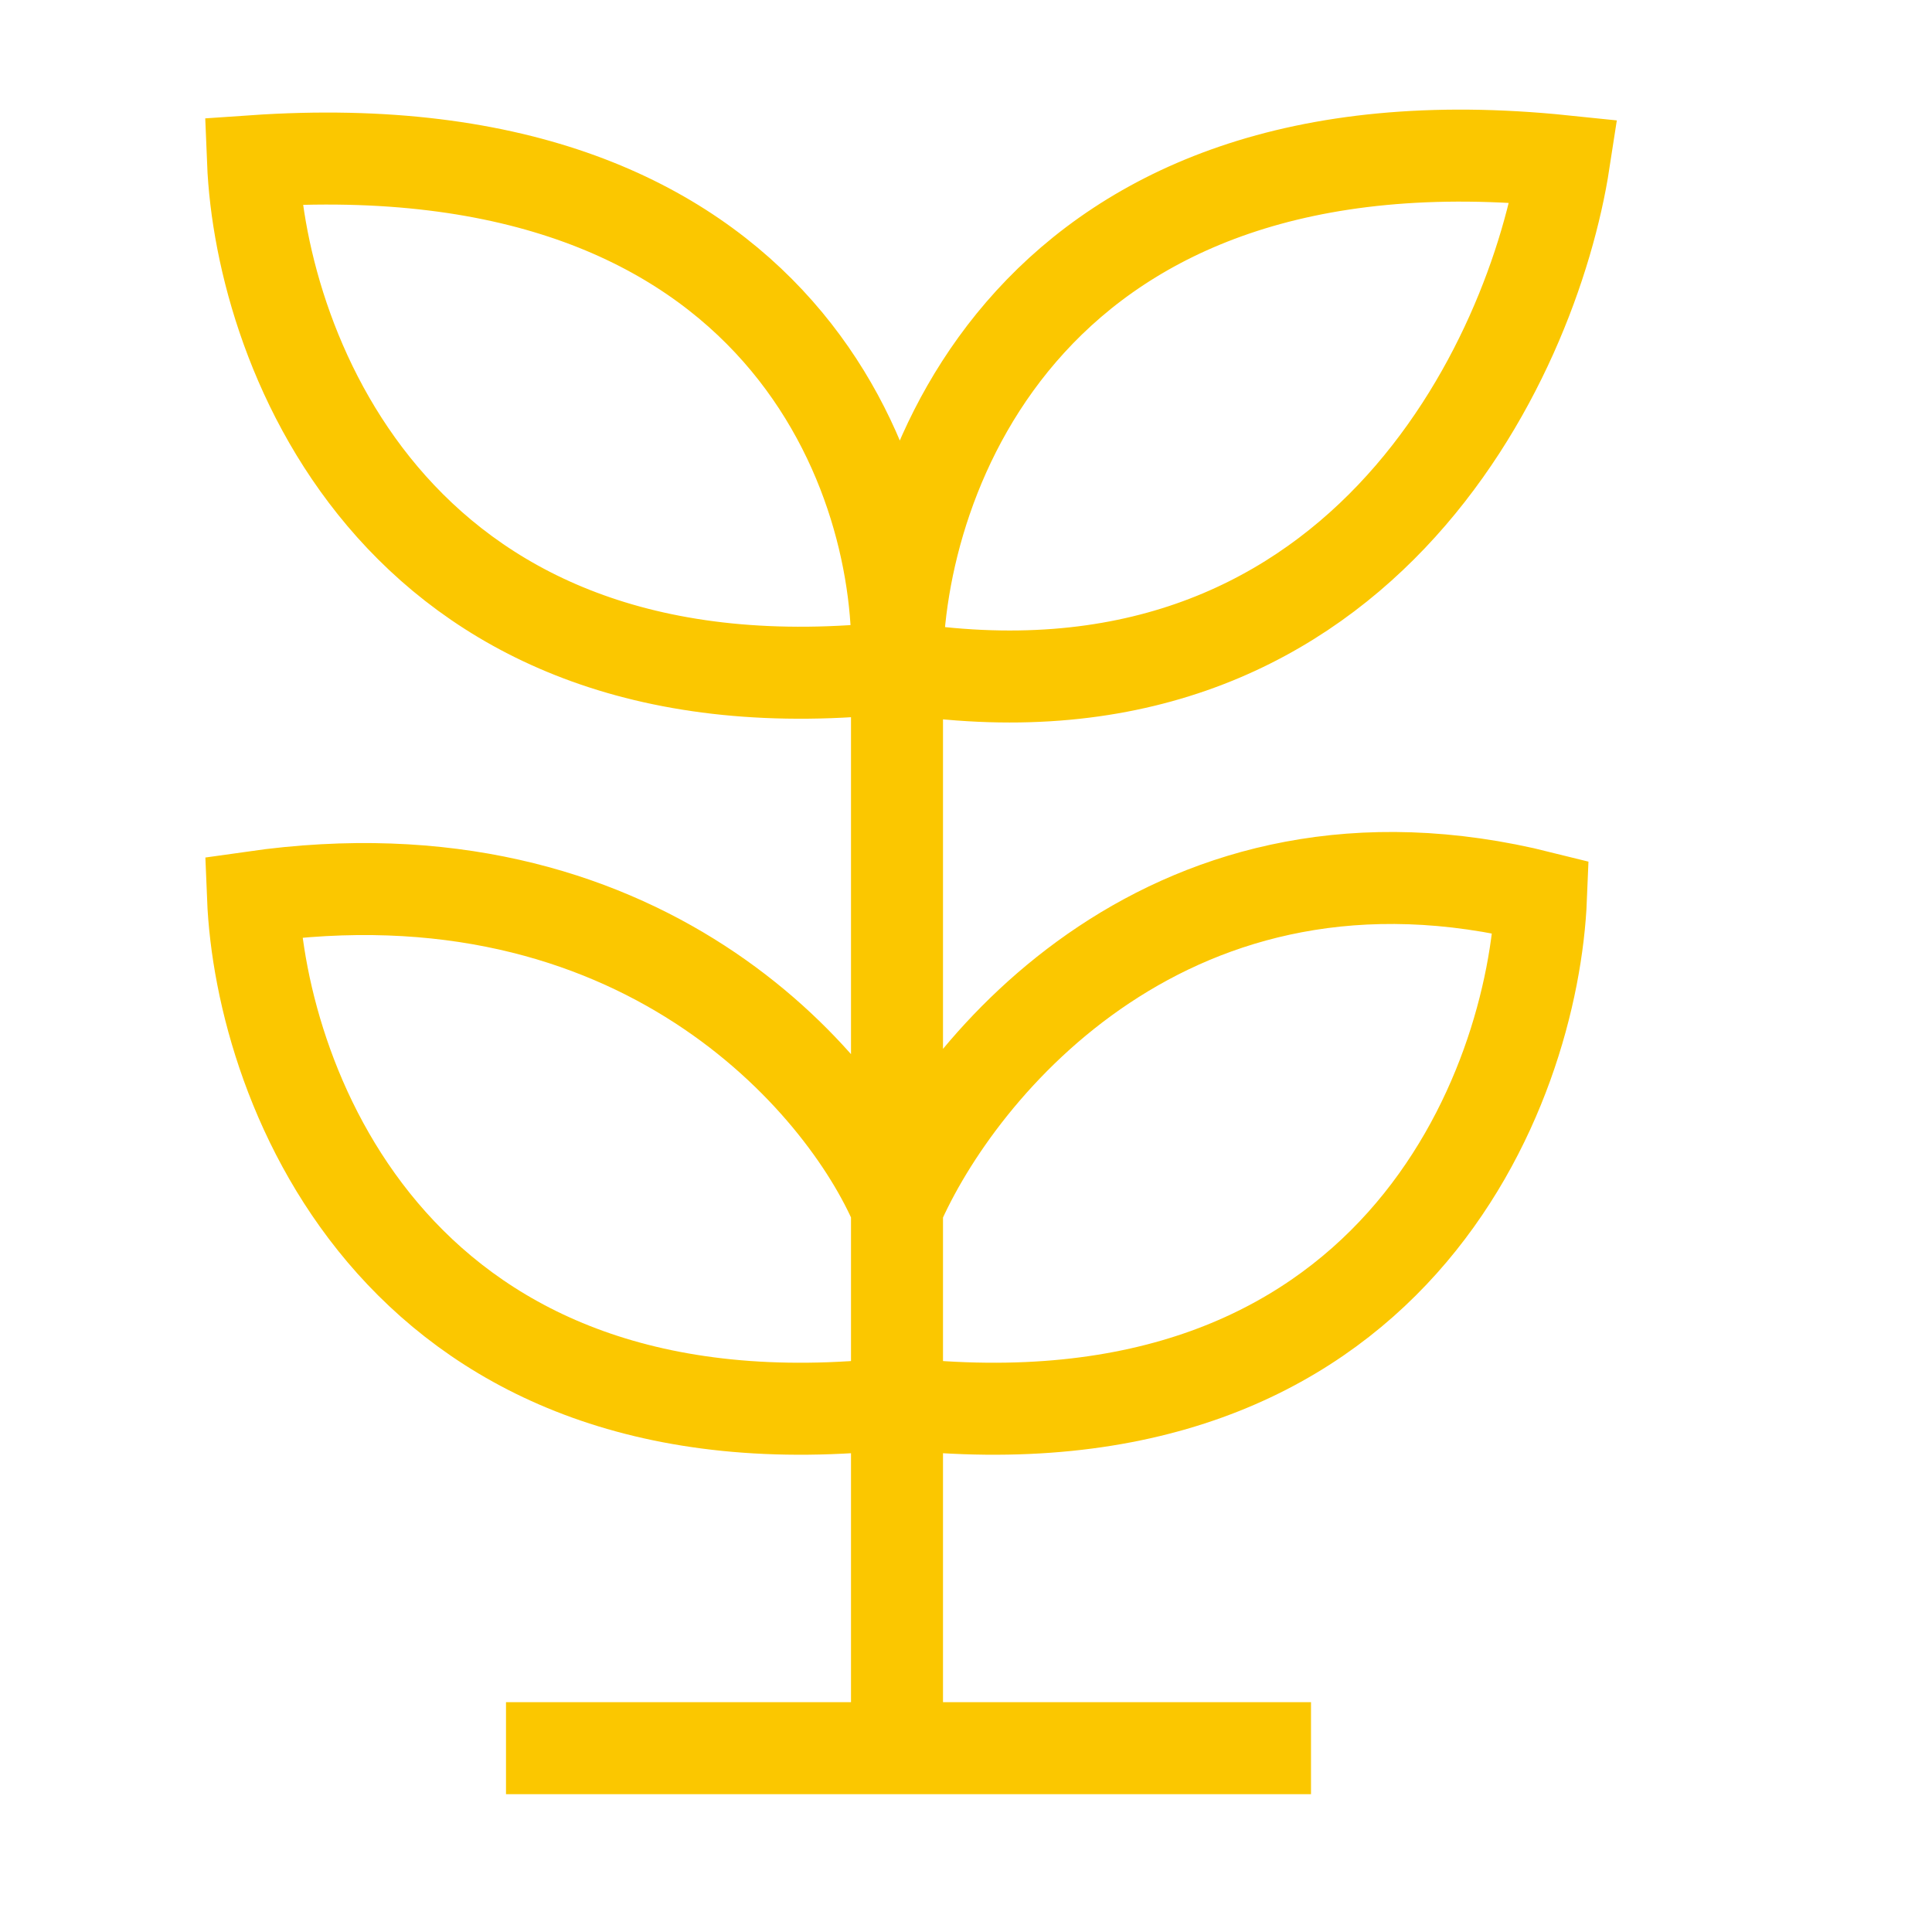
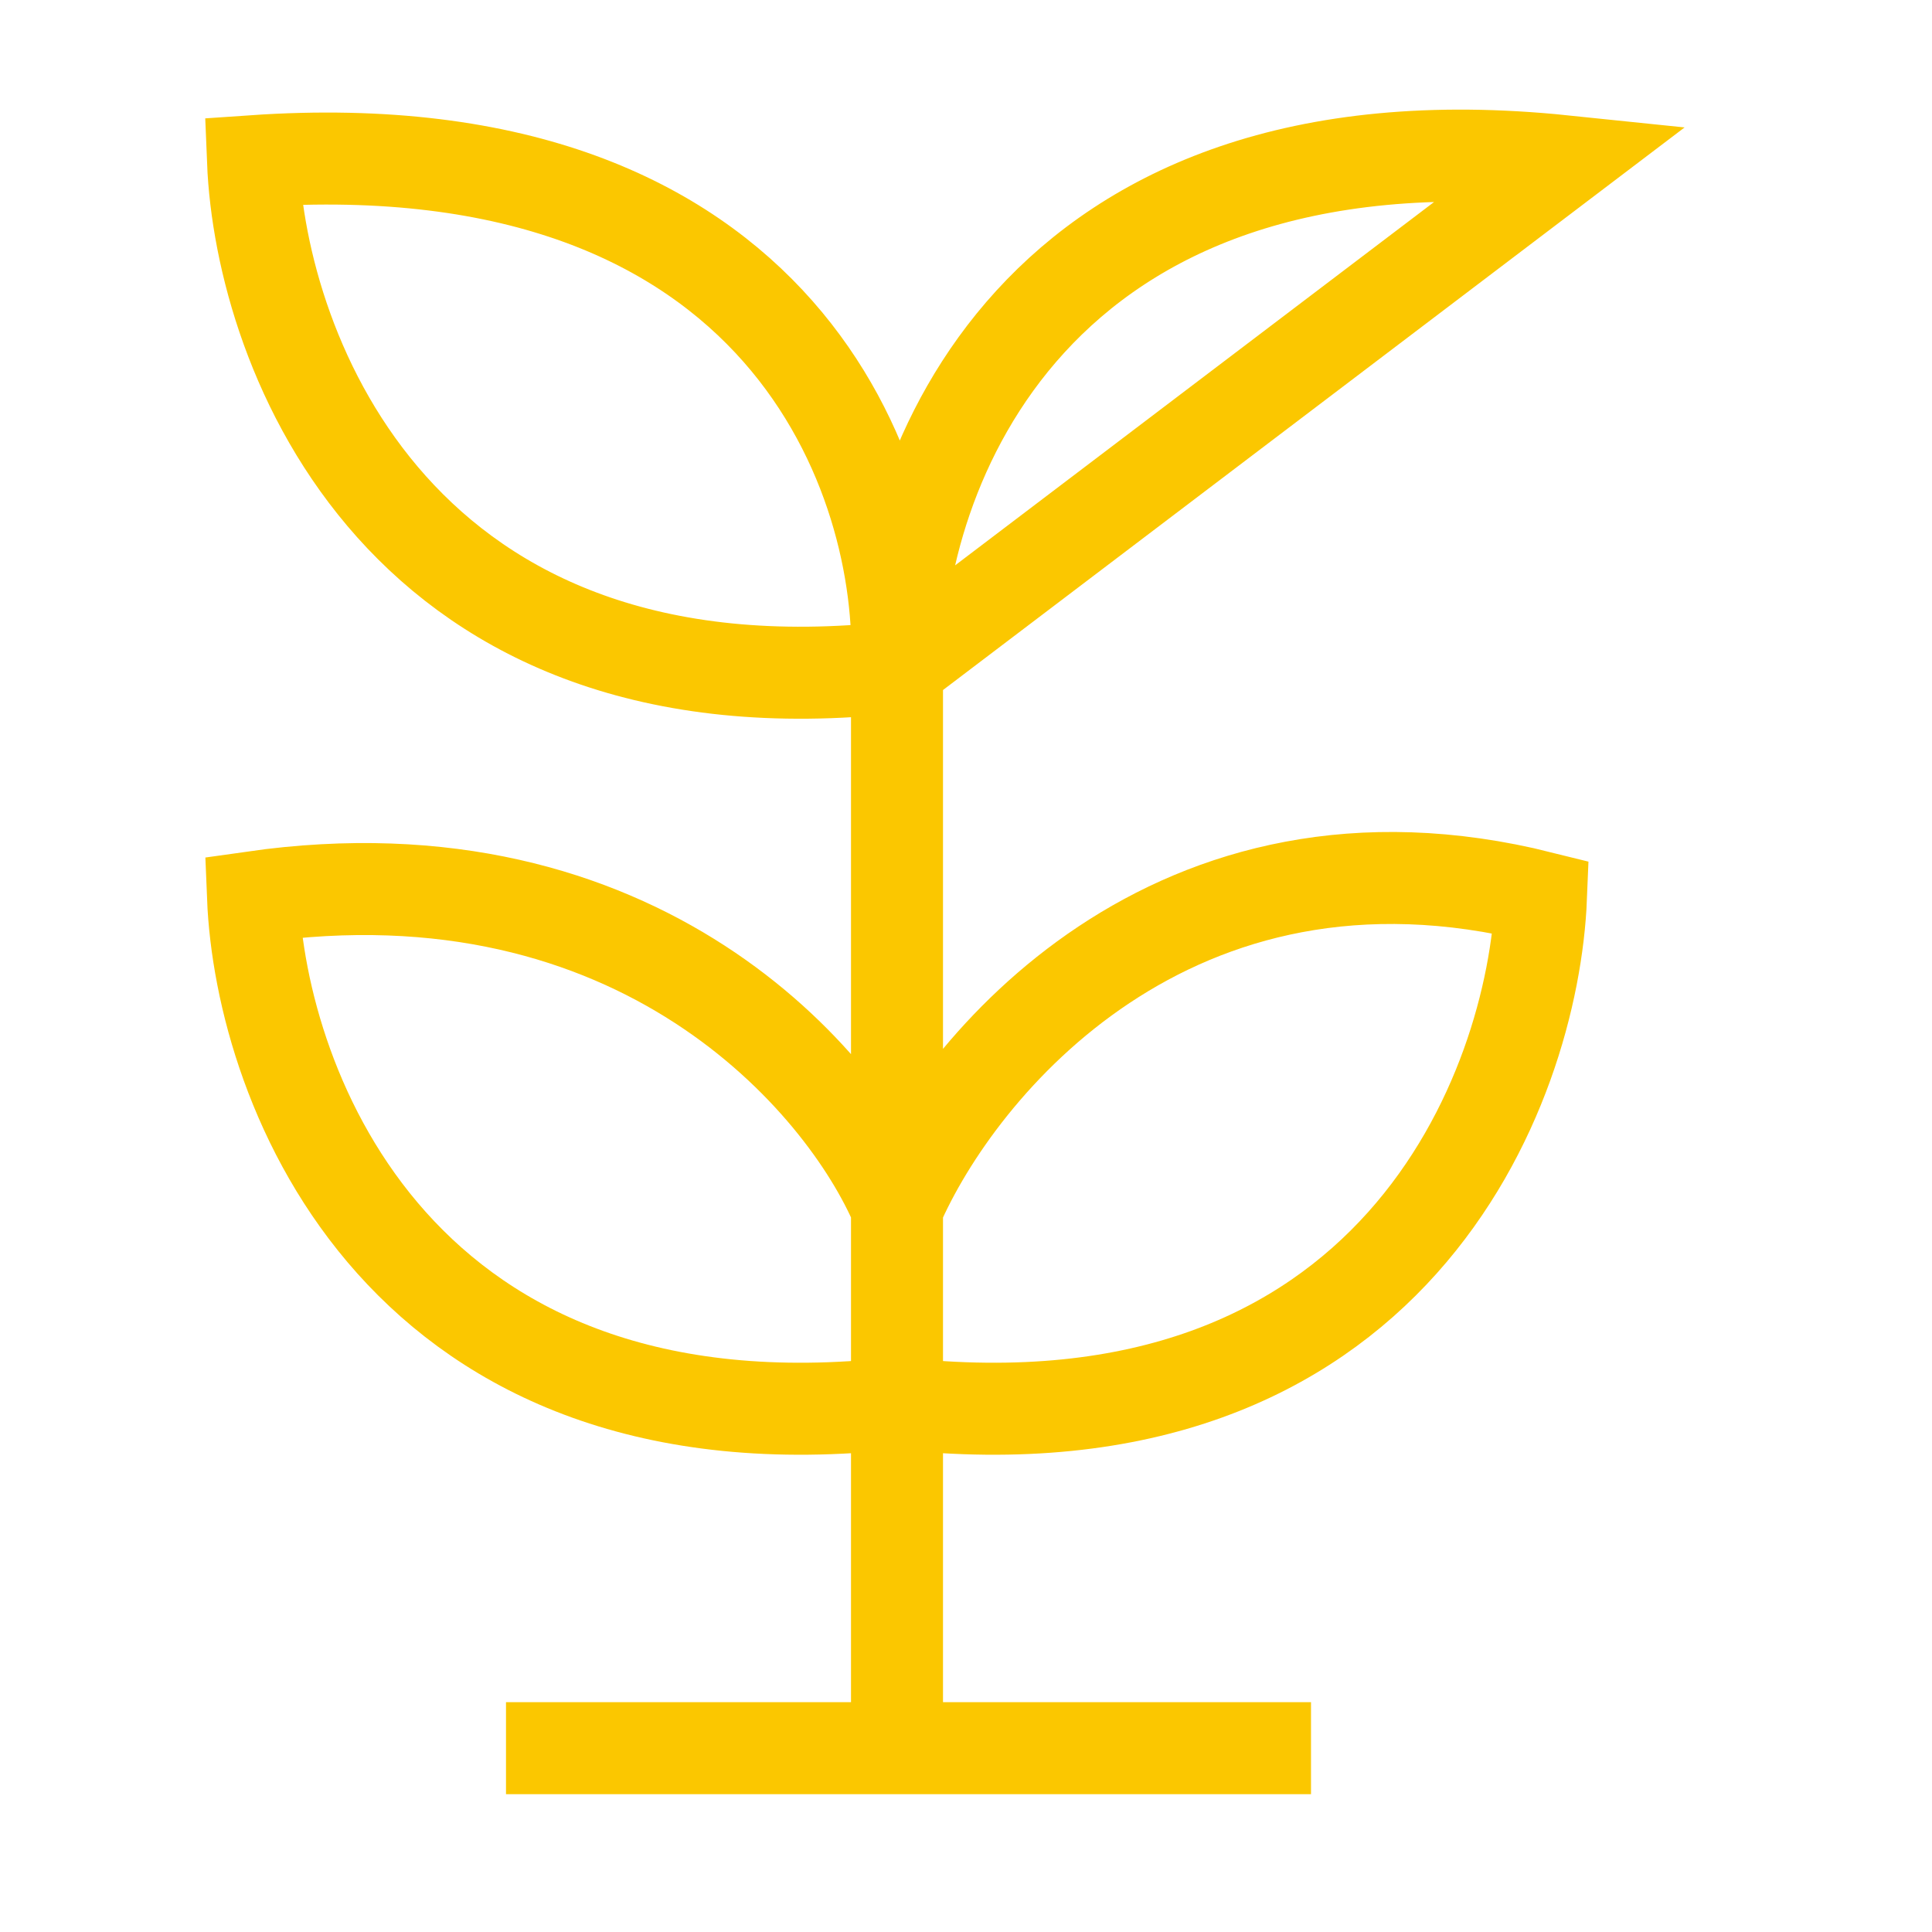
<svg xmlns="http://www.w3.org/2000/svg" width="42" height="42" viewBox="0 0 42 42" fill="none">
-   <path d="M19.5 14.504C19.667 10.504 17.1 2.704 5.5 3.504C5.667 7.67 8.7 15.703 19.5 14.504ZM19.5 14.504C19.5 10.337 22.4 2.303 34 3.504C33.333 7.837 29.5 16.104 19.5 14.504ZM19.5 14.504V26.254M19.5 38.004V30.504M11 38.004H28.5M19.5 26.254C18.333 23.504 13.9 18.304 5.5 19.504C5.667 23.671 8.7 31.704 19.5 30.504M19.5 26.254V30.504M19.5 26.254C20.833 23.171 25.5 17.504 33.5 19.504C33.333 23.671 30.3 31.704 19.5 30.504" stroke="#FBC700" stroke-width="2" />
+   <path d="M19.5 14.504C19.667 10.504 17.1 2.704 5.5 3.504C5.667 7.67 8.7 15.703 19.5 14.504ZM19.5 14.504C19.5 10.337 22.4 2.303 34 3.504ZM19.5 14.504V26.254M19.5 38.004V30.504M11 38.004H28.5M19.5 26.254C18.333 23.504 13.9 18.304 5.5 19.504C5.667 23.671 8.7 31.704 19.5 30.504M19.5 26.254V30.504M19.5 26.254C20.833 23.171 25.5 17.504 33.5 19.504C33.333 23.671 30.3 31.704 19.5 30.504" stroke="#FBC700" stroke-width="2" />
</svg>